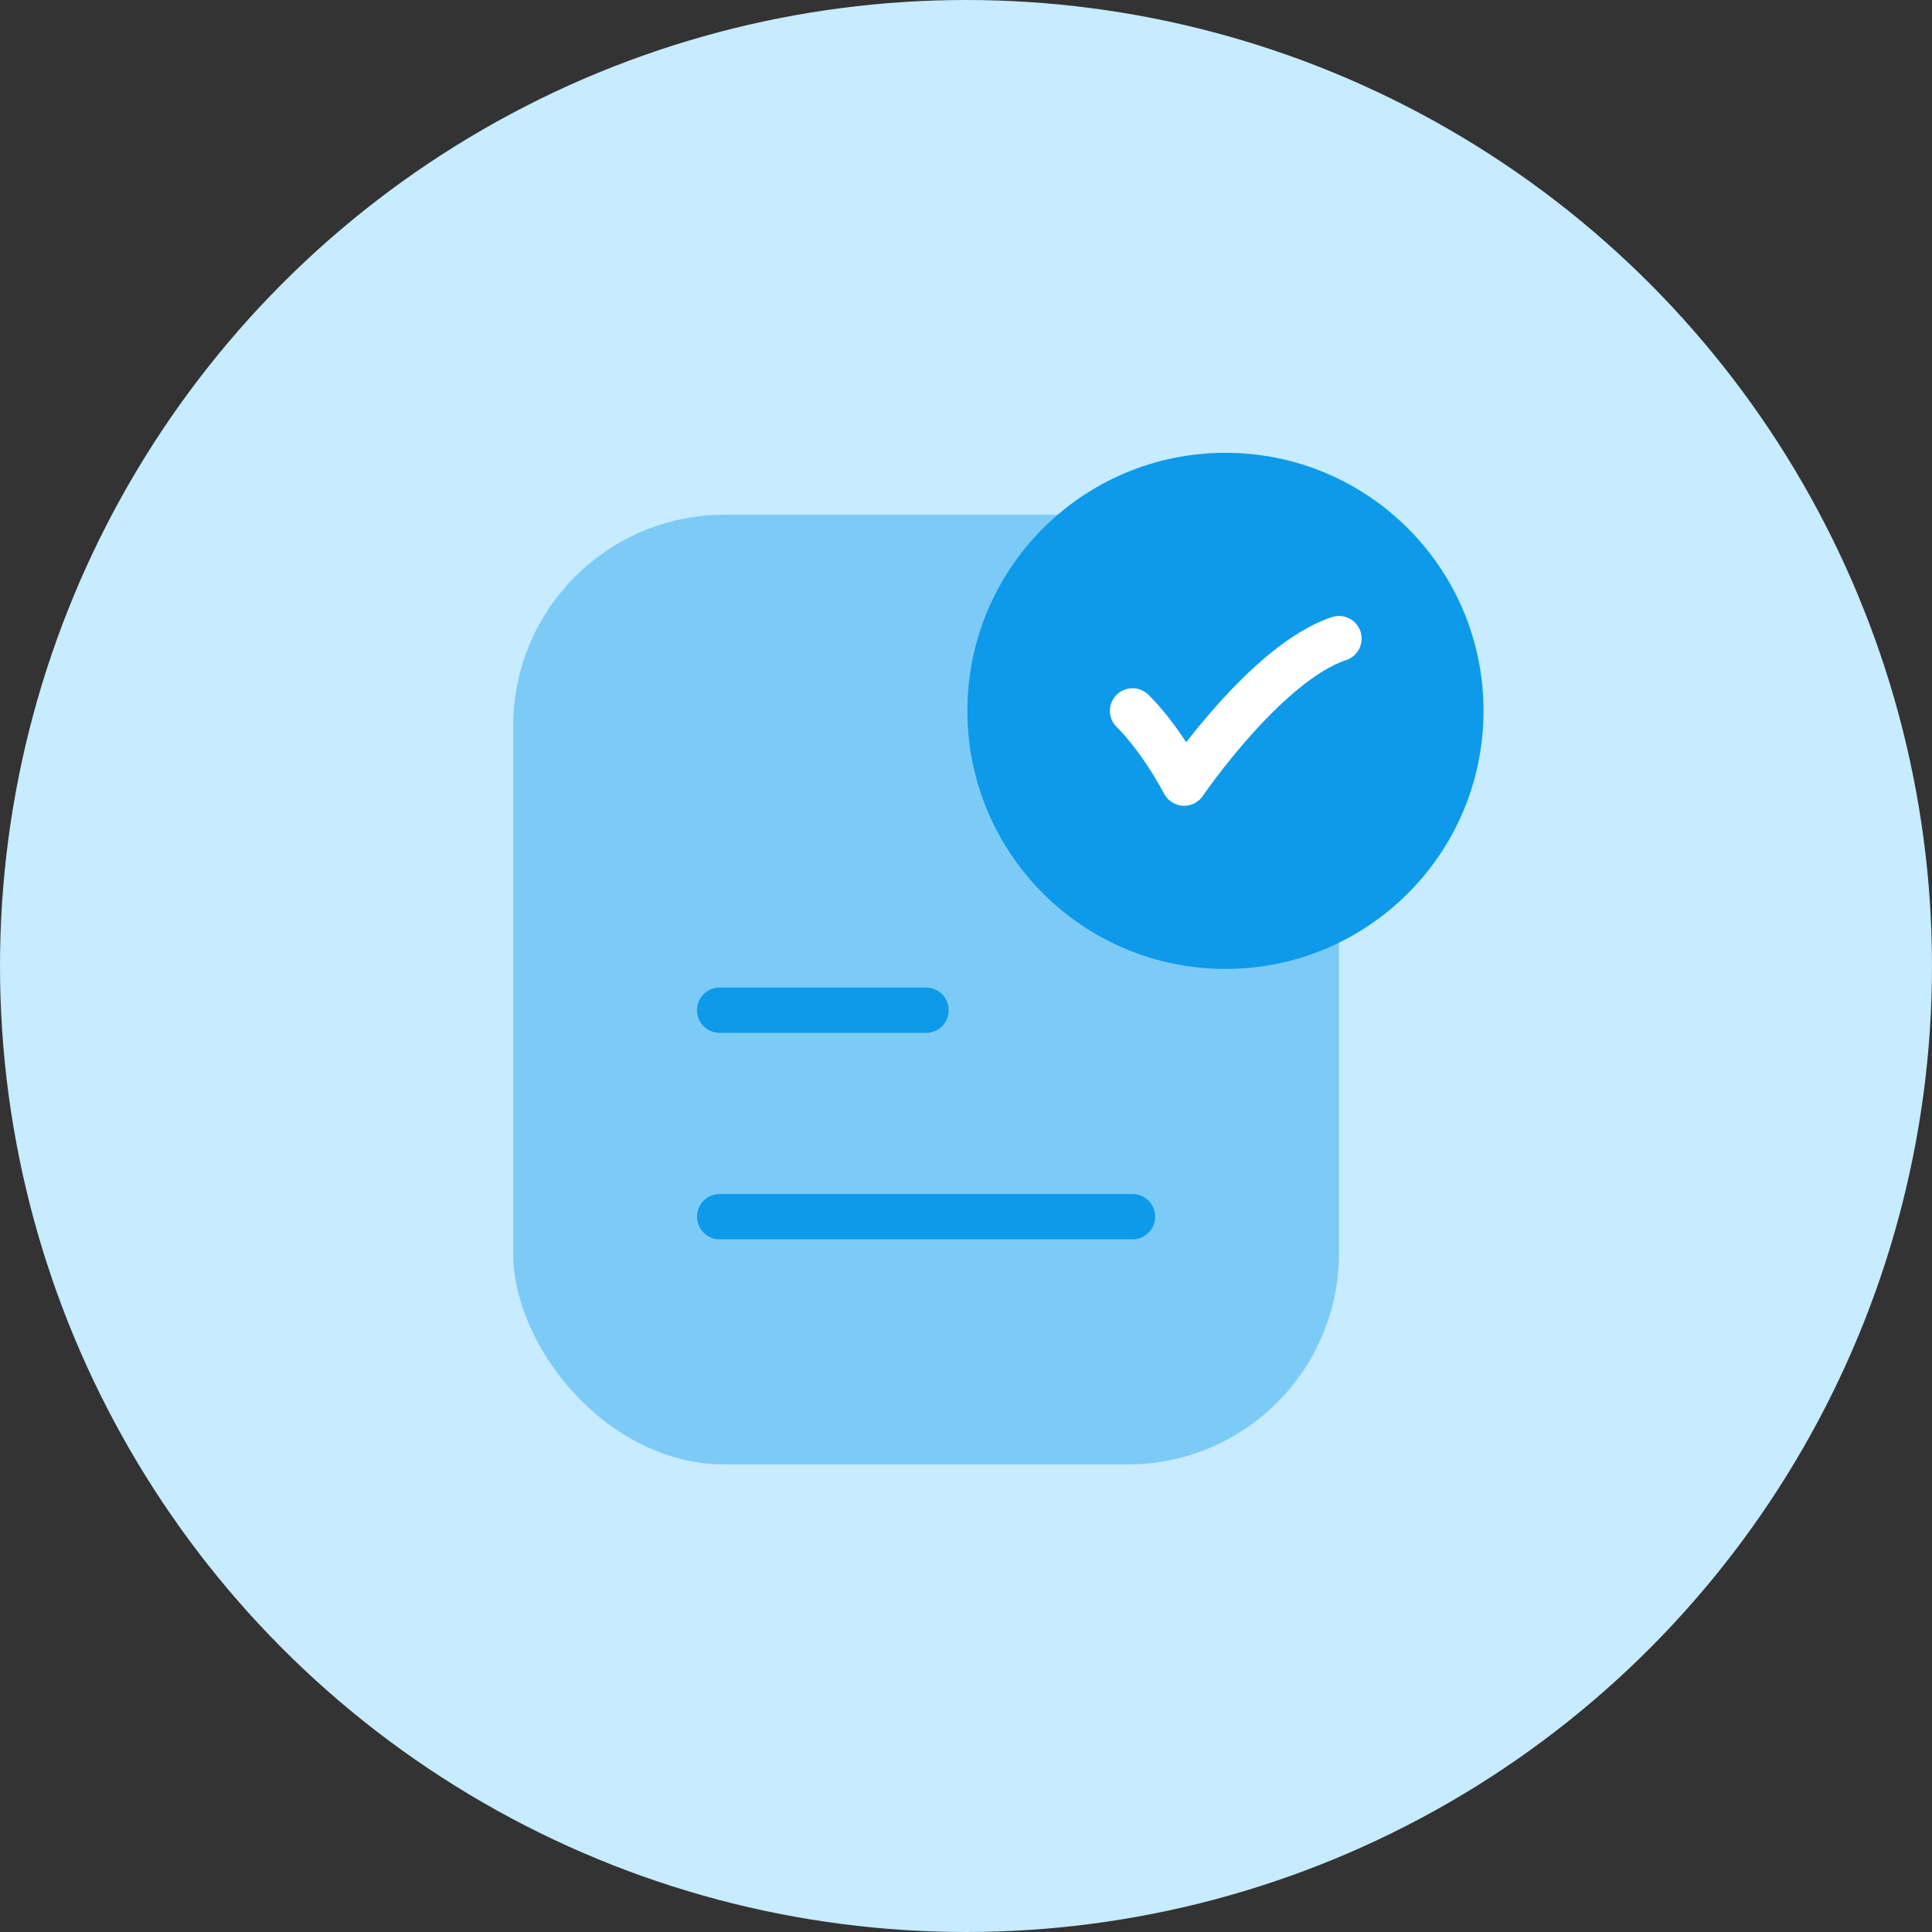
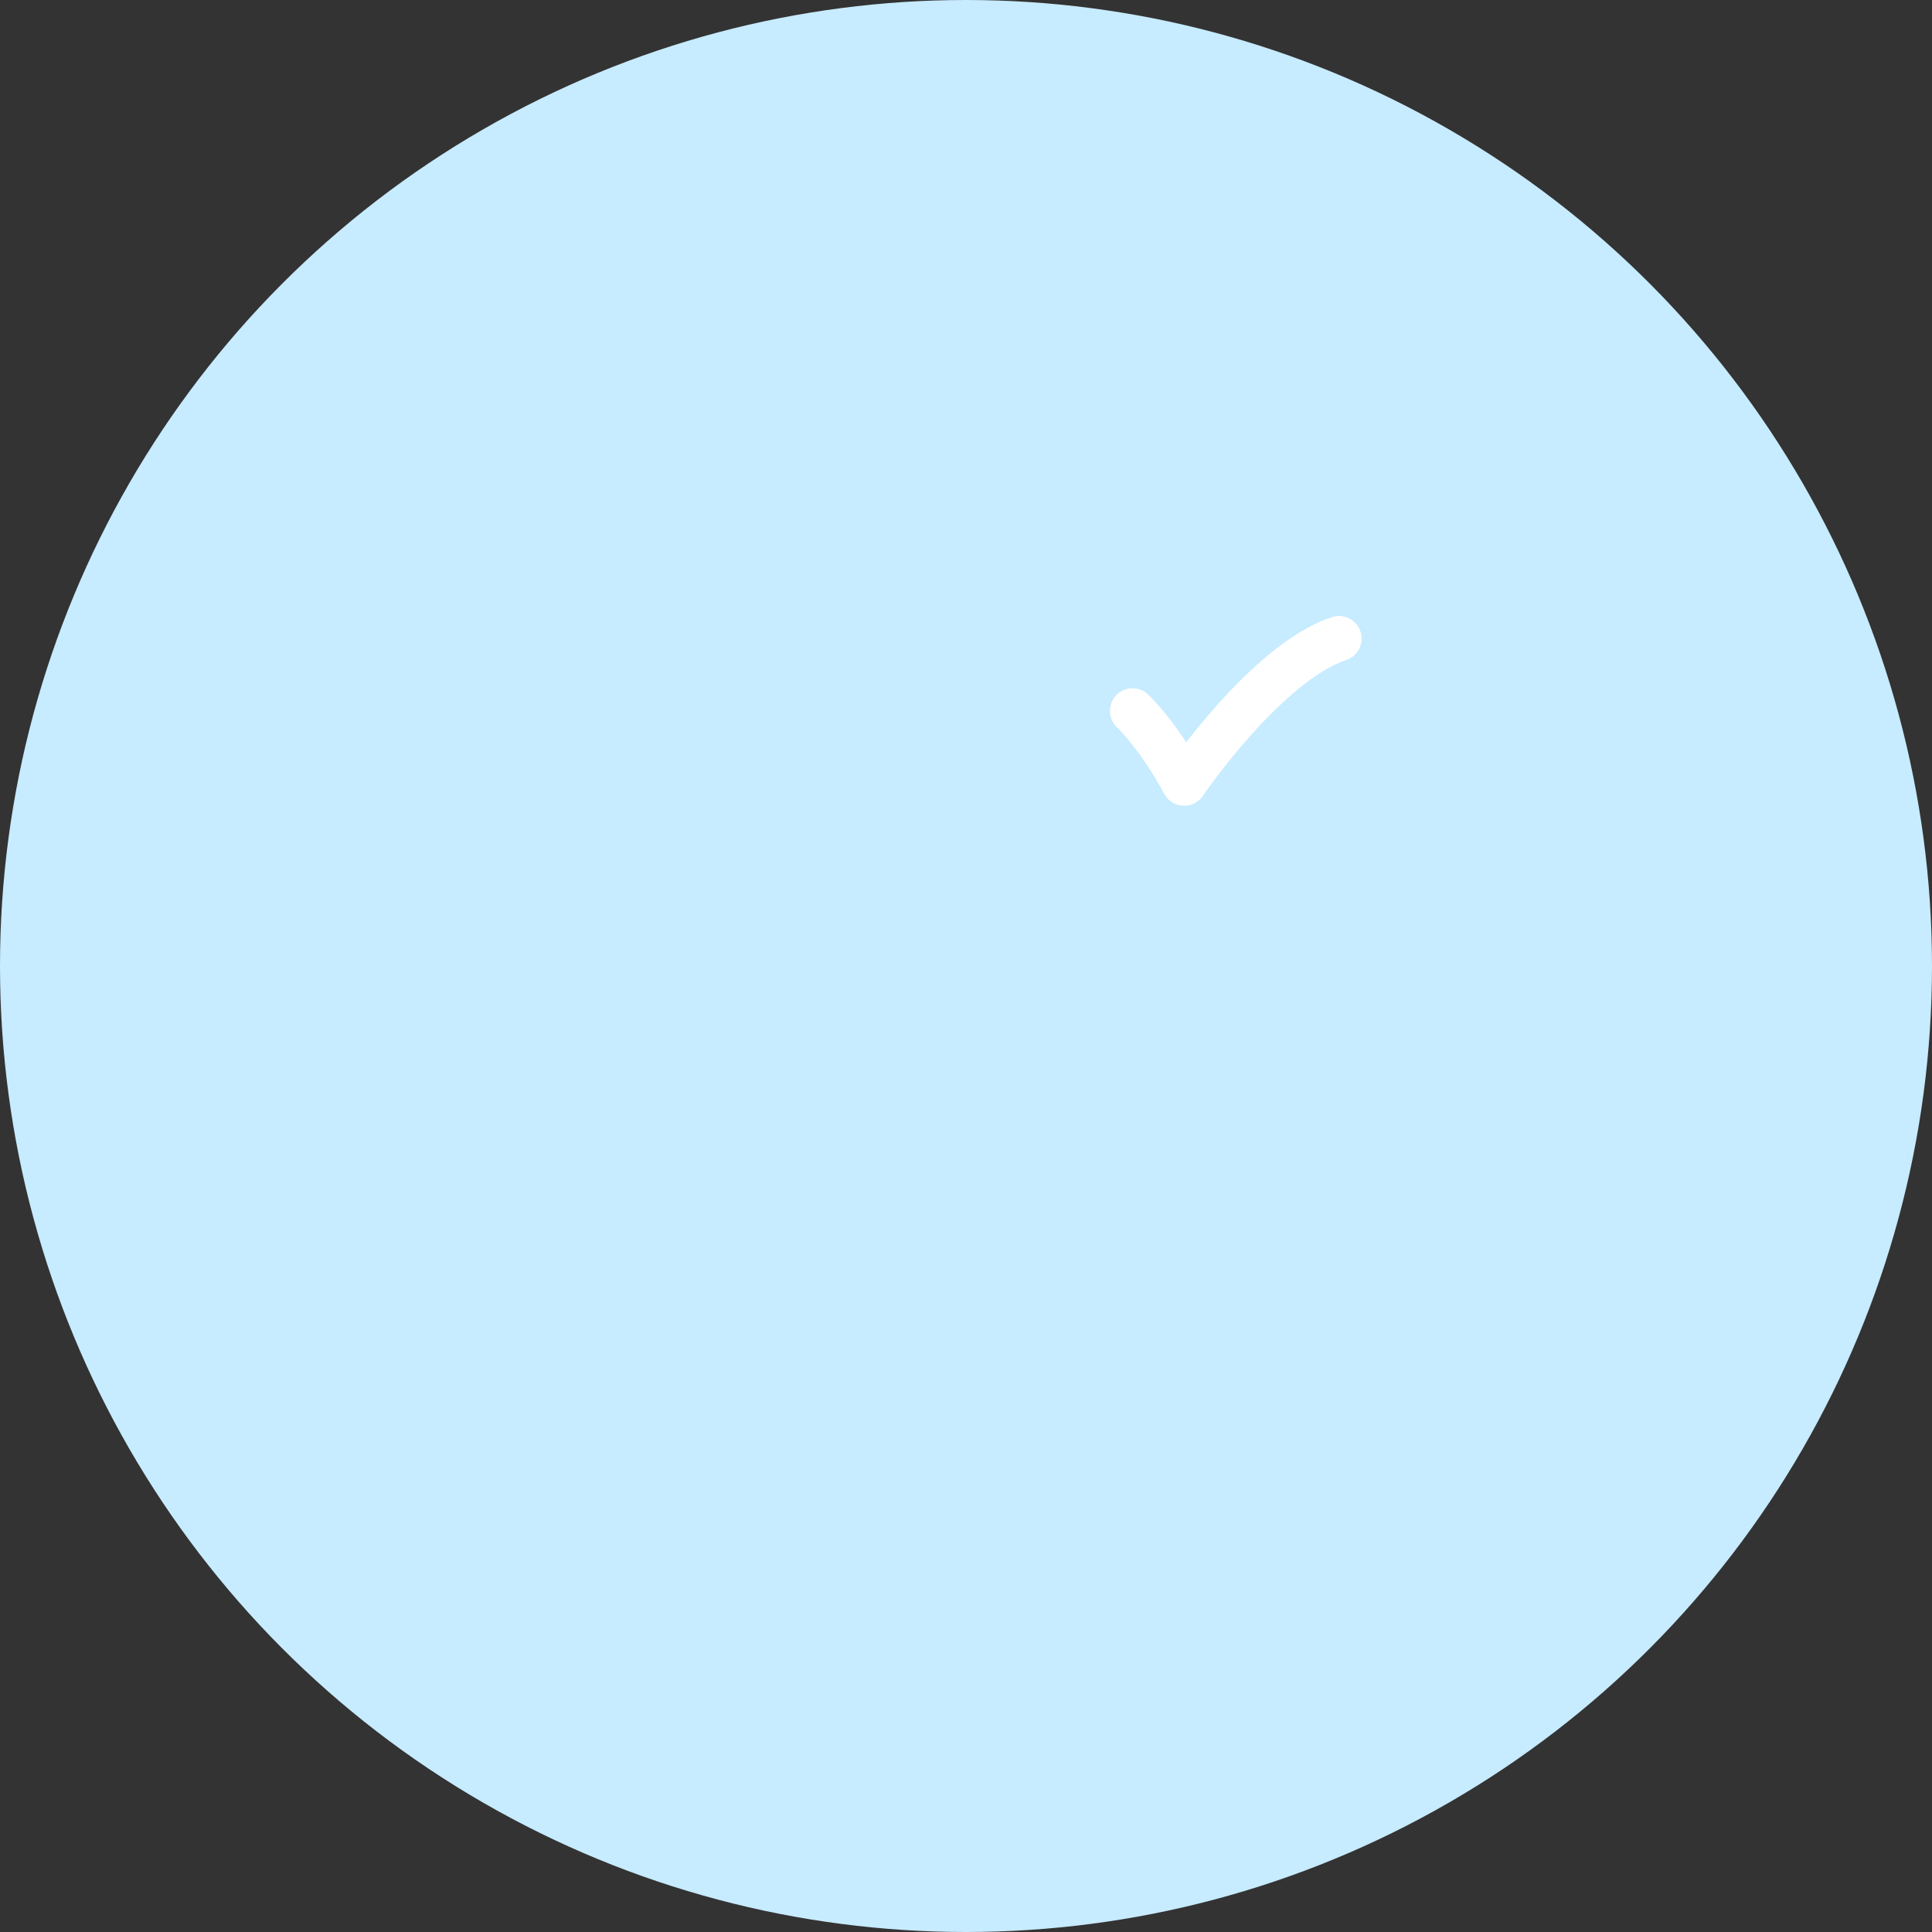
<svg xmlns="http://www.w3.org/2000/svg" width="64" height="64" viewBox="0 0 64 64" fill="none">
  <rect x="0" y="0" width="64" height="64" fill="#333333" stroke="none" />
  <circle cx="32" cy="32" r="32" fill="#C7EBFF" />
-   <rect x="17" y="17.052" width="27.356" height="31.459" rx="7" fill="#7CCBF7" />
-   <path d="M49.143 23.549C49.143 28.27 45.316 32.097 40.594 32.097C35.873 32.097 32.046 28.27 32.046 23.549C32.046 18.827 35.873 15 40.594 15C45.316 15 49.143 18.827 49.143 23.549Z" fill="#0D9AEA" />
  <path d="M37.517 23.549C37.517 23.549 38.371 24.346 39.226 25.942C39.226 25.942 41.942 21.953 44.355 21.155" stroke="white" stroke-width="1.5" stroke-linecap="round" stroke-linejoin="round" />
-   <path d="M23.839 33.465H30.678" stroke="#0D9AEA" stroke-width="1.5" stroke-linecap="round" />
-   <path d="M23.839 40.304H37.517" stroke="#0D9AEA" stroke-width="1.5" stroke-linecap="round" />
</svg>